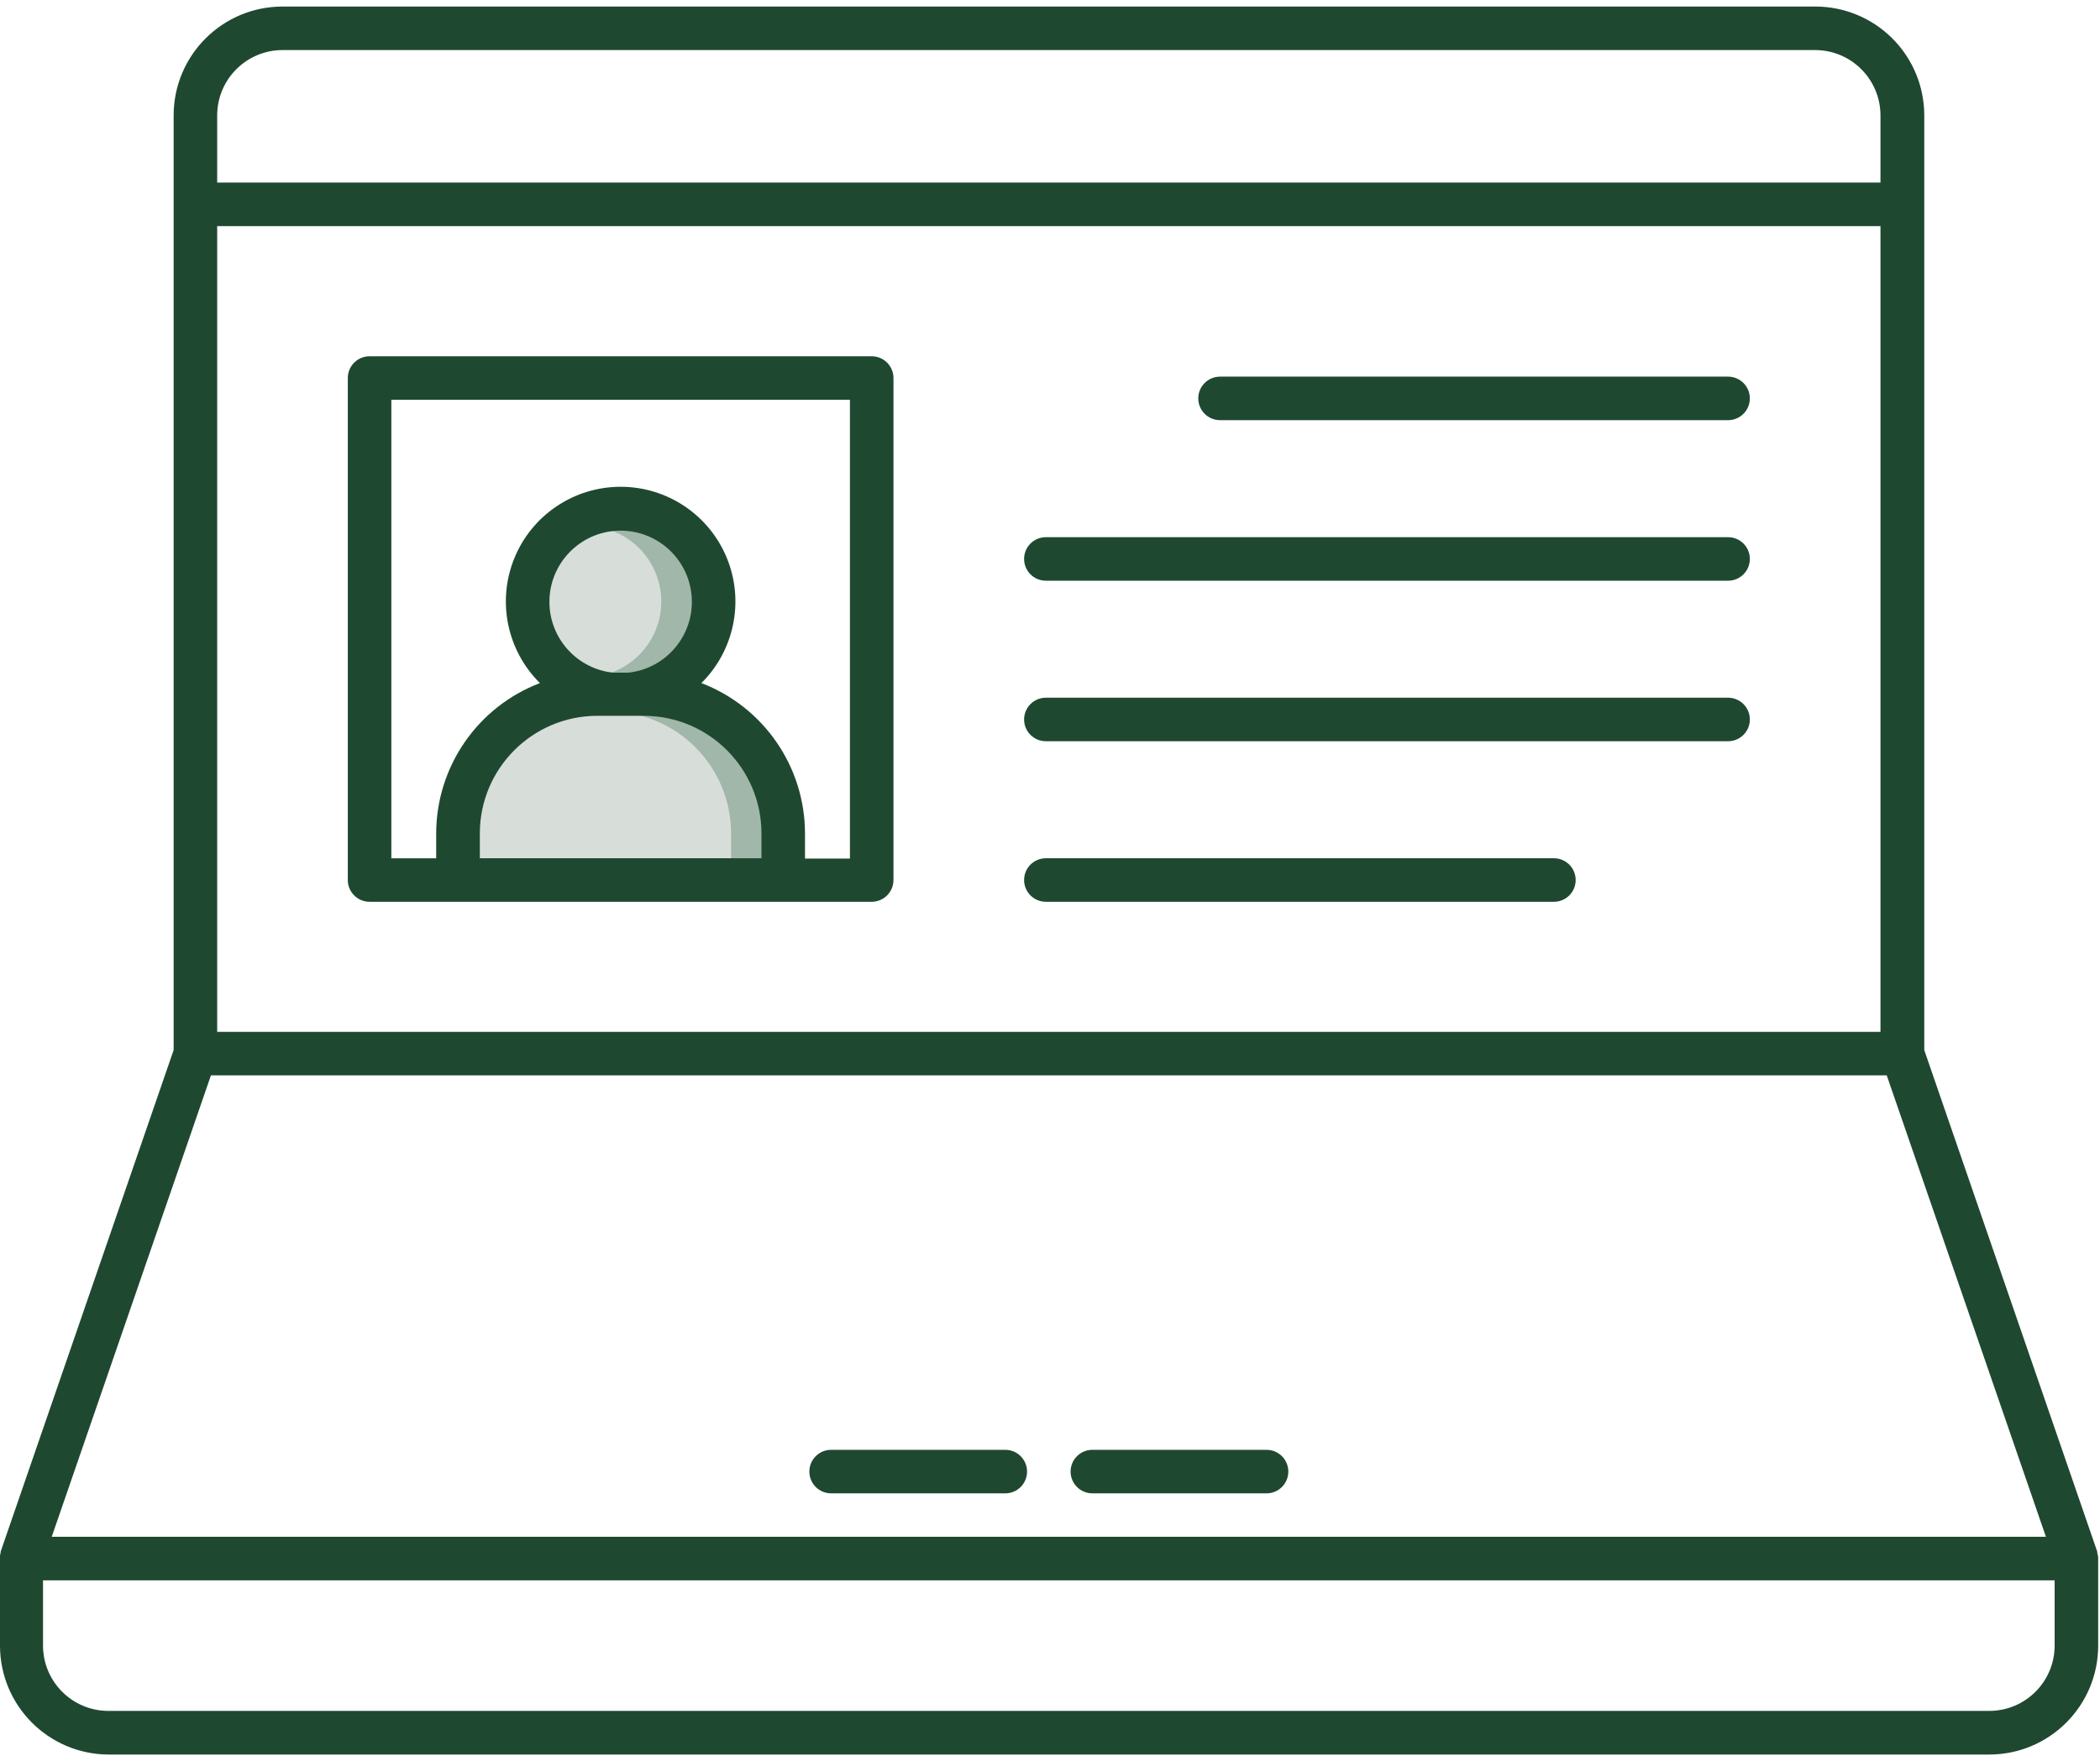
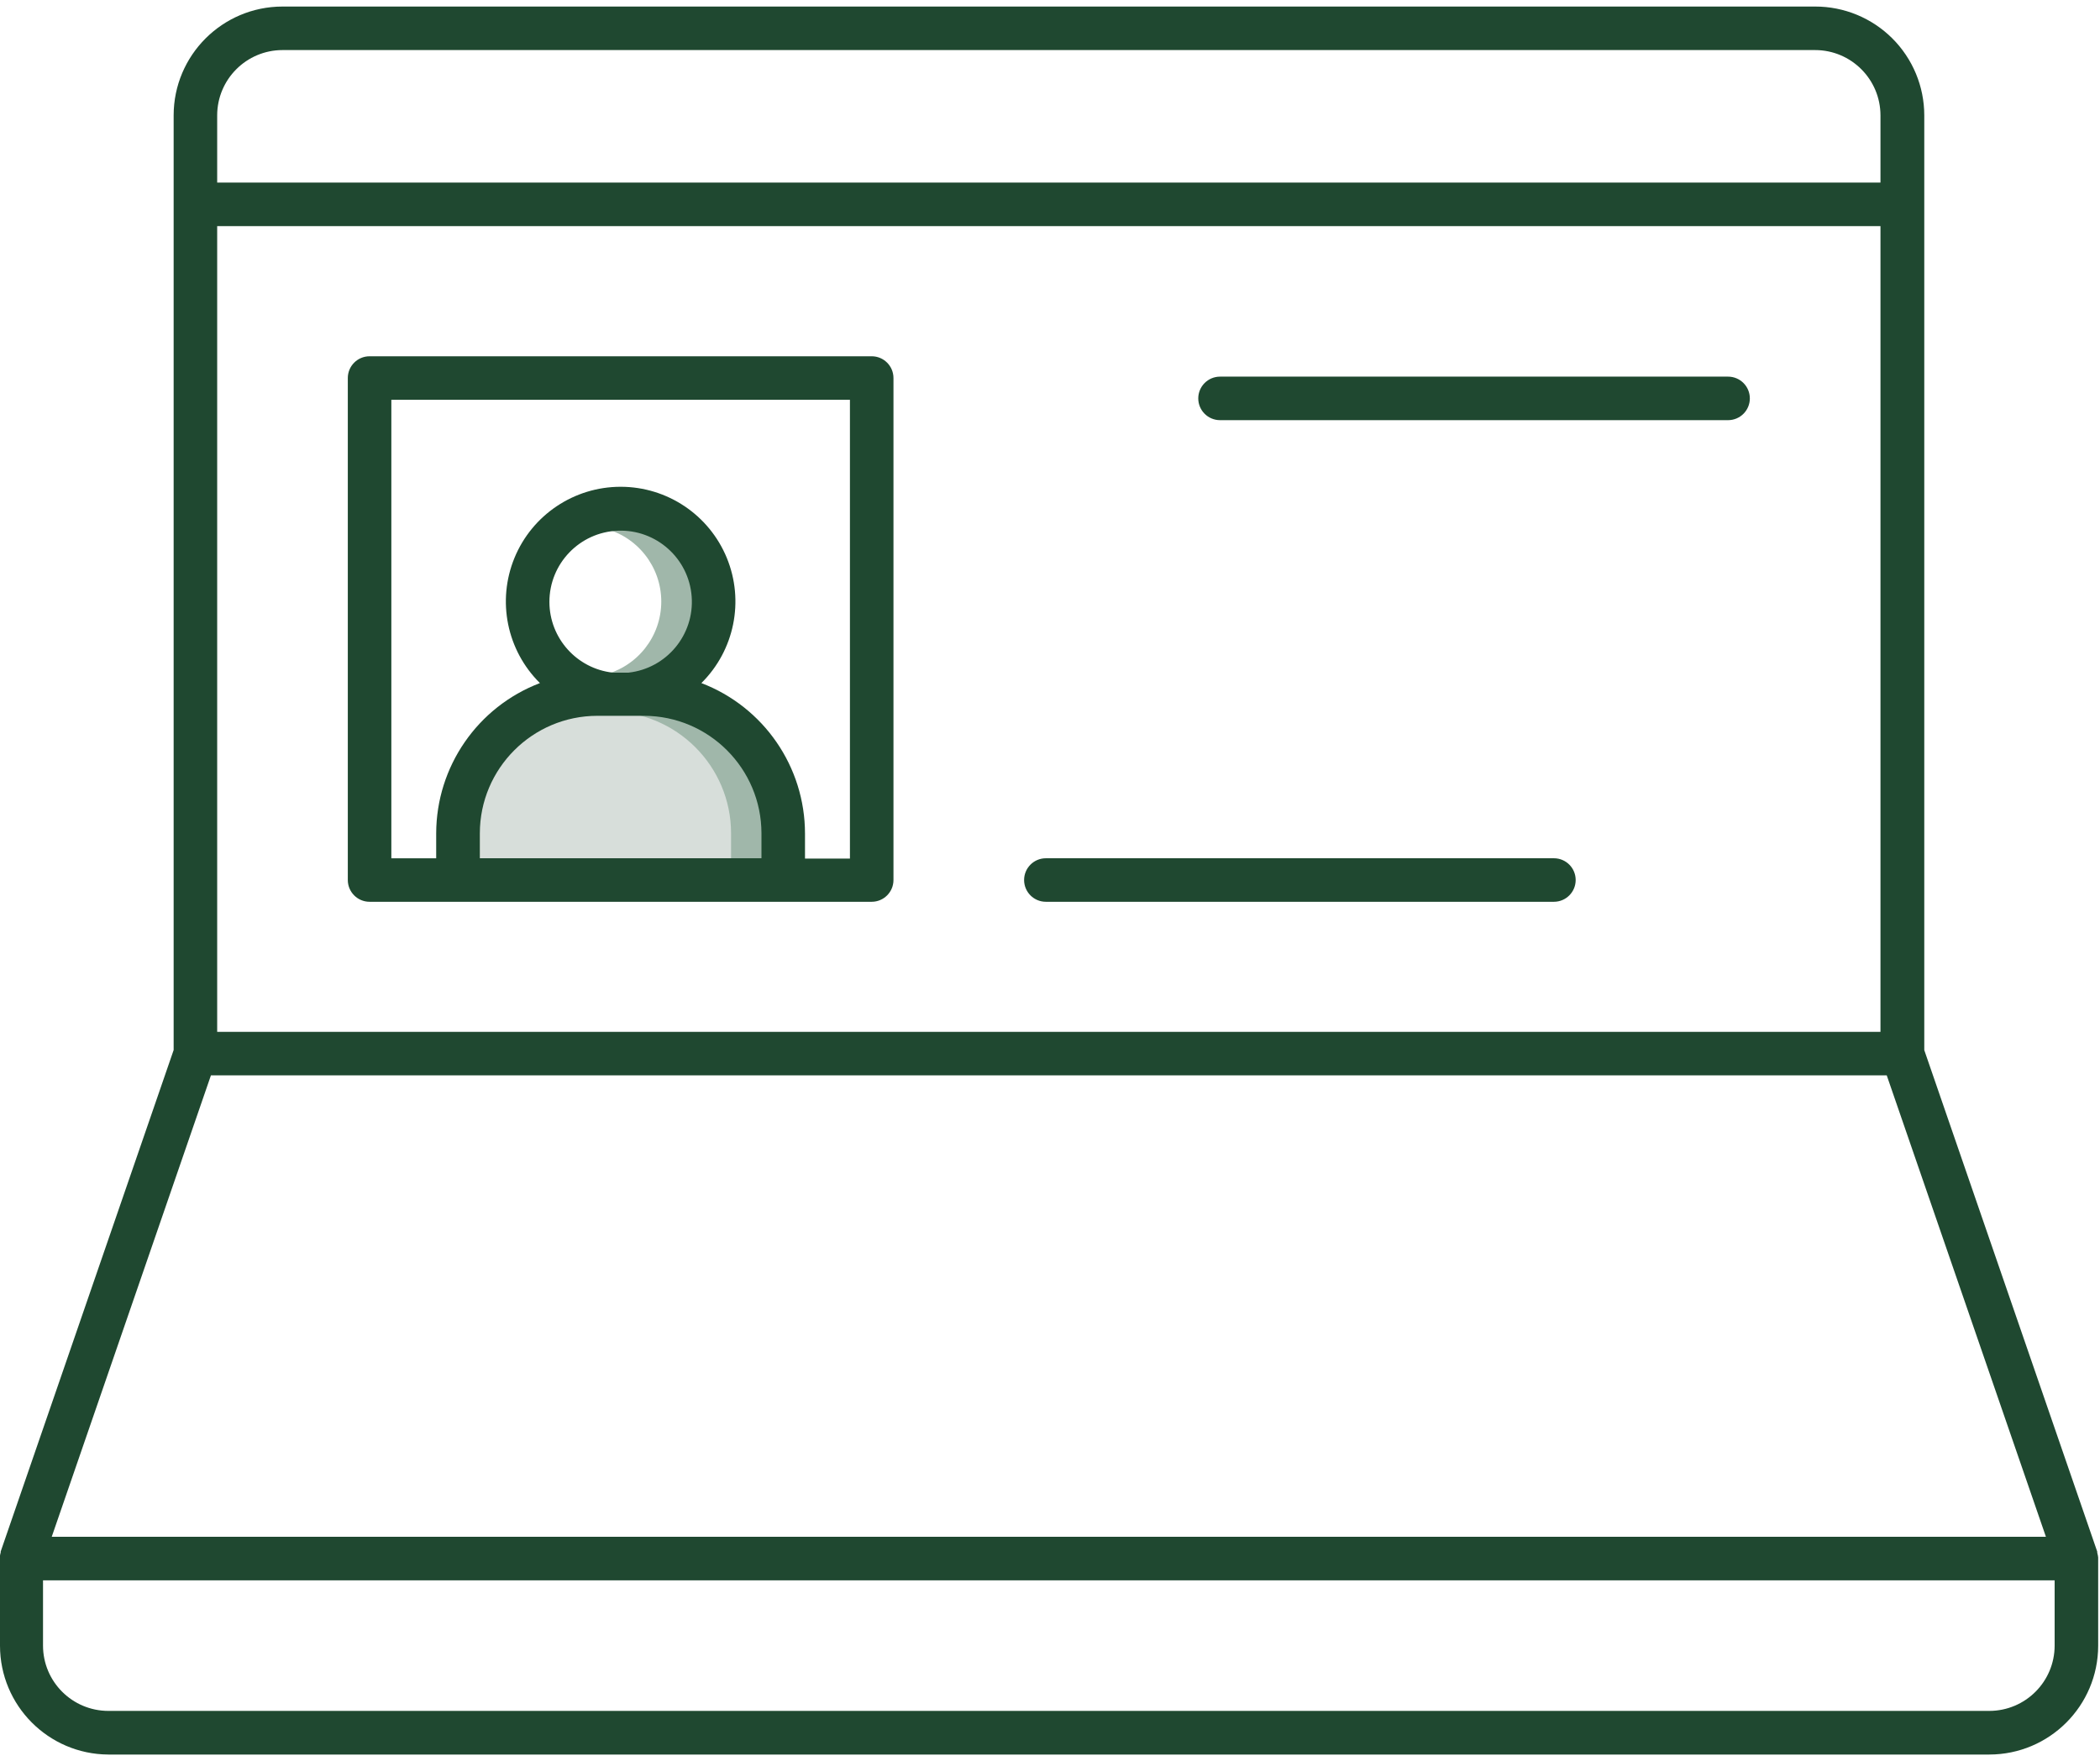
<svg xmlns="http://www.w3.org/2000/svg" width="93px" height="78px" viewBox="0 0 93 78" version="1.1">
  <title>talent-solutions</title>
  <g id="Final" stroke="none" stroke-width="1" fill="none" fill-rule="evenodd">
    <g id="Artboard" transform="translate(-303, -197)" fill-rule="nonzero">
      <g id="talent-solutions" transform="translate(303, 197.29)">
-         <path d="M27.852,29.688 L27.852,29.688 C29.621,29.494 30.931,27.951 30.834,26.174 C30.737,24.396 29.267,23.005 27.487,23.005 C25.707,23.005 24.238,24.396 24.141,26.174 C24.044,27.951 25.354,29.494 27.123,29.688 L27.852,29.688 Z" id="Path" fill="#D7DEDA" />
        <path d="M28.519,31.23 L26.452,31.23 C23.47,31.23 21.053,33.648 21.053,36.629 L21.053,37.929 L33.918,37.929 L33.918,36.629 C33.918,33.648 31.501,31.23 28.519,31.23 Z" id="Path" fill="#D7DEDA" />
        <path d="M27.486,23.012 C27.226,23.013 26.967,23.044 26.714,23.105 C28.221,23.463 29.285,24.809 29.285,26.358 C29.285,27.906 28.221,29.252 26.714,29.611 C26.85,29.643 26.988,29.668 27.127,29.684 L27.86,29.684 C29.618,29.476 30.911,27.934 30.809,26.166 C30.706,24.398 29.245,23.016 27.474,23.012 L27.486,23.012 Z" id="Path" fill="#A0B7AA" />
        <path d="M28.519,31.23 L26.976,31.23 C29.958,31.23 32.376,33.648 32.376,36.629 L32.376,37.929 L33.918,37.929 L33.918,36.629 C33.918,33.648 31.501,31.23 28.519,31.23 Z" id="Path" fill="#A0B7AA" />
        <path d="M38.604,15.492 L16.367,15.492 C15.835,15.492 15.403,15.923 15.403,16.456 L15.403,38.693 C15.403,39.225 15.835,39.657 16.367,39.657 L38.604,39.657 C39.136,39.657 39.568,39.225 39.568,38.693 L39.568,16.456 C39.568,15.923 39.136,15.492 38.604,15.492 Z M33.722,37.729 L21.25,37.729 L21.25,36.622 C21.254,33.75 23.581,31.423 26.452,31.419 L28.523,31.419 C31.394,31.426 33.719,33.754 33.722,36.626 L33.722,37.729 Z M24.331,26.375 C24.329,24.678 25.67,23.283 27.366,23.219 C29.062,23.155 30.505,24.444 30.631,26.136 C30.758,27.828 29.523,29.318 27.836,29.506 L27.135,29.506 C25.54,29.326 24.334,27.979 24.331,26.375 Z M37.64,37.744 L35.65,37.744 L35.65,36.637 C35.65,33.678 33.824,31.026 31.061,29.969 C32.525,28.52 32.97,26.329 32.187,24.423 C31.403,22.517 29.546,21.273 27.486,21.273 C25.425,21.273 23.568,22.517 22.784,24.423 C22.001,26.329 22.446,28.52 23.911,29.969 C21.149,31.023 19.323,33.67 19.317,36.626 L19.317,37.732 L17.331,37.732 L17.331,17.42 L37.64,17.42 L37.64,37.744 Z" id="Shape" fill="#1F4830" />
        <path d="M92.908,68.623 C92.901,68.576 92.891,68.53 92.877,68.484 C92.877,68.484 92.877,68.454 92.877,68.442 L85.218,46.228 L85.218,4.821 C85.217,3.54 84.707,2.313 83.801,1.409 C82.894,0.505 81.666,-0.002 80.386,6.1396991e-06 L12.511,6.1396991e-06 C9.849,0.002 7.692,2.159 7.69,4.821 L7.69,46.224 L0.031,68.438 C0.031,68.438 0.031,68.469 0.031,68.481 C0.017,68.526 0.007,68.572 0,68.619 C0,68.646 0,68.673 0,68.7 C0,68.727 0,68.735 0,68.75 L0,72.607 C0,75.261 2.144,77.417 4.798,77.432 L88.099,77.432 C90.76,77.429 92.917,75.272 92.919,72.611 L92.919,68.754 C92.919,68.754 92.919,68.72 92.919,68.704 C92.919,68.689 92.912,68.65 92.908,68.623 Z M9.618,4.821 C9.62,3.224 10.914,1.93 12.511,1.928 L80.386,1.928 C81.982,1.93 83.276,3.224 83.278,4.821 L83.278,7.798 L9.618,7.798 L9.618,4.821 Z M9.618,9.726 L83.278,9.726 L83.278,45.418 L9.618,45.418 L9.618,9.726 Z M9.341,47.347 L83.556,47.347 L90.605,67.786 L2.291,67.786 L9.341,47.347 Z M90.991,72.607 C90.989,74.204 89.695,75.497 88.099,75.499 L4.798,75.499 C3.201,75.497 1.907,74.204 1.905,72.607 L1.905,69.715 L90.991,69.715 L90.991,72.607 Z" id="Shape" fill="#1F4830" />
-         <path d="M44.52,63.934 L36.807,63.934 C36.274,63.934 35.843,64.365 35.843,64.898 C35.843,65.43 36.274,65.862 36.807,65.862 L44.52,65.862 C45.052,65.862 45.484,65.43 45.484,64.898 C45.484,64.365 45.052,63.934 44.52,63.934 Z" id="Path" fill="#1F4830" />
-         <path d="M56.089,63.934 L48.376,63.934 C47.844,63.934 47.412,64.365 47.412,64.898 C47.412,65.43 47.844,65.862 48.376,65.862 L56.089,65.862 C56.622,65.862 57.054,65.43 57.054,64.898 C57.054,64.365 56.622,63.934 56.089,63.934 Z" id="Path" fill="#1F4830" />
        <path d="M76.529,16.394 L54.03,16.394 C53.498,16.394 53.066,16.826 53.066,17.358 C53.066,17.891 53.498,18.322 54.03,18.322 L76.529,18.322 C77.062,18.322 77.493,17.891 77.493,17.358 C77.493,16.826 77.062,16.394 76.529,16.394 Z" id="Path" fill="#1F4830" />
-         <path d="M76.529,23.506 L46.317,23.506 C45.785,23.506 45.353,23.937 45.353,24.47 C45.353,25.002 45.785,25.434 46.317,25.434 L76.529,25.434 C77.062,25.434 77.493,25.002 77.493,24.47 C77.493,23.937 77.062,23.506 76.529,23.506 Z" id="Path" fill="#1F4830" />
-         <path d="M76.529,30.617 L46.317,30.617 C45.785,30.617 45.353,31.049 45.353,31.581 C45.353,32.114 45.785,32.545 46.317,32.545 L76.529,32.545 C77.062,32.545 77.493,32.114 77.493,31.581 C77.493,31.049 77.062,30.617 76.529,30.617 L76.529,30.617 Z" id="Path" fill="#1F4830" />
        <path d="M68.816,37.729 L46.317,37.729 C45.785,37.729 45.353,38.16 45.353,38.693 C45.353,39.225 45.785,39.657 46.317,39.657 L68.816,39.657 C69.349,39.657 69.78,39.225 69.78,38.693 C69.78,38.16 69.349,37.729 68.816,37.729 Z" id="Path" fill="#1F4830" />
      </g>
    </g>
  </g>
</svg>